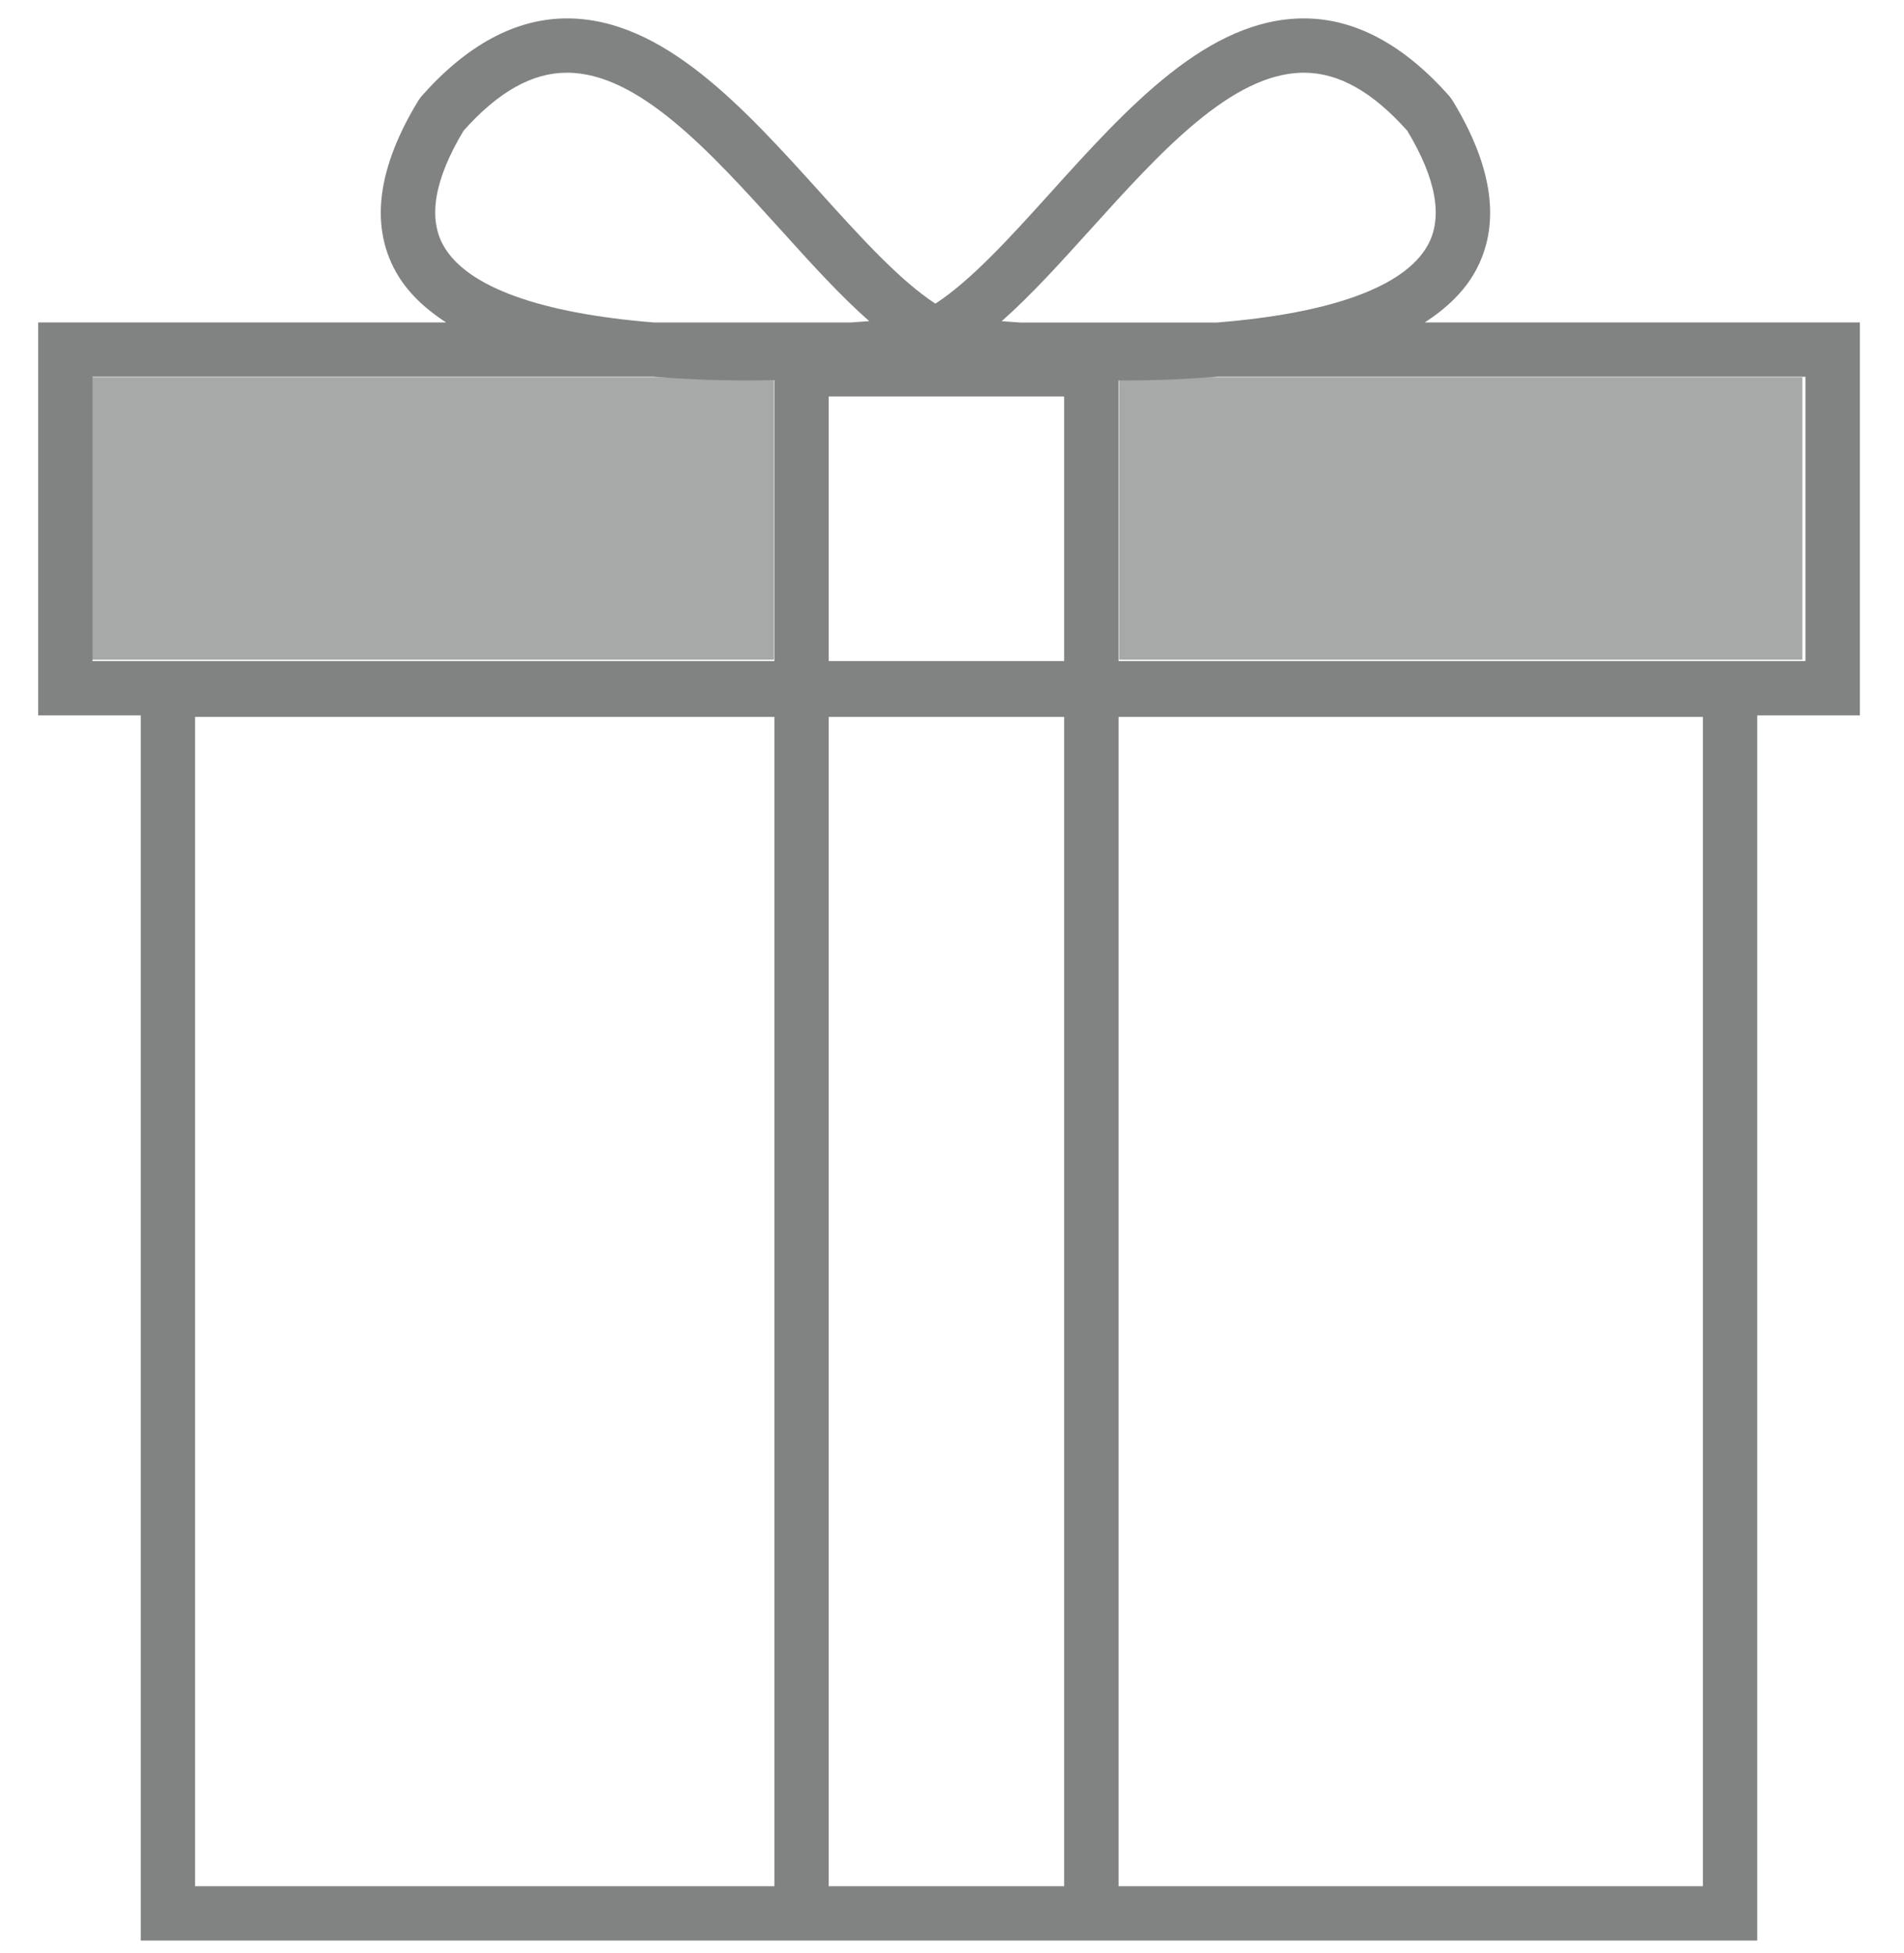
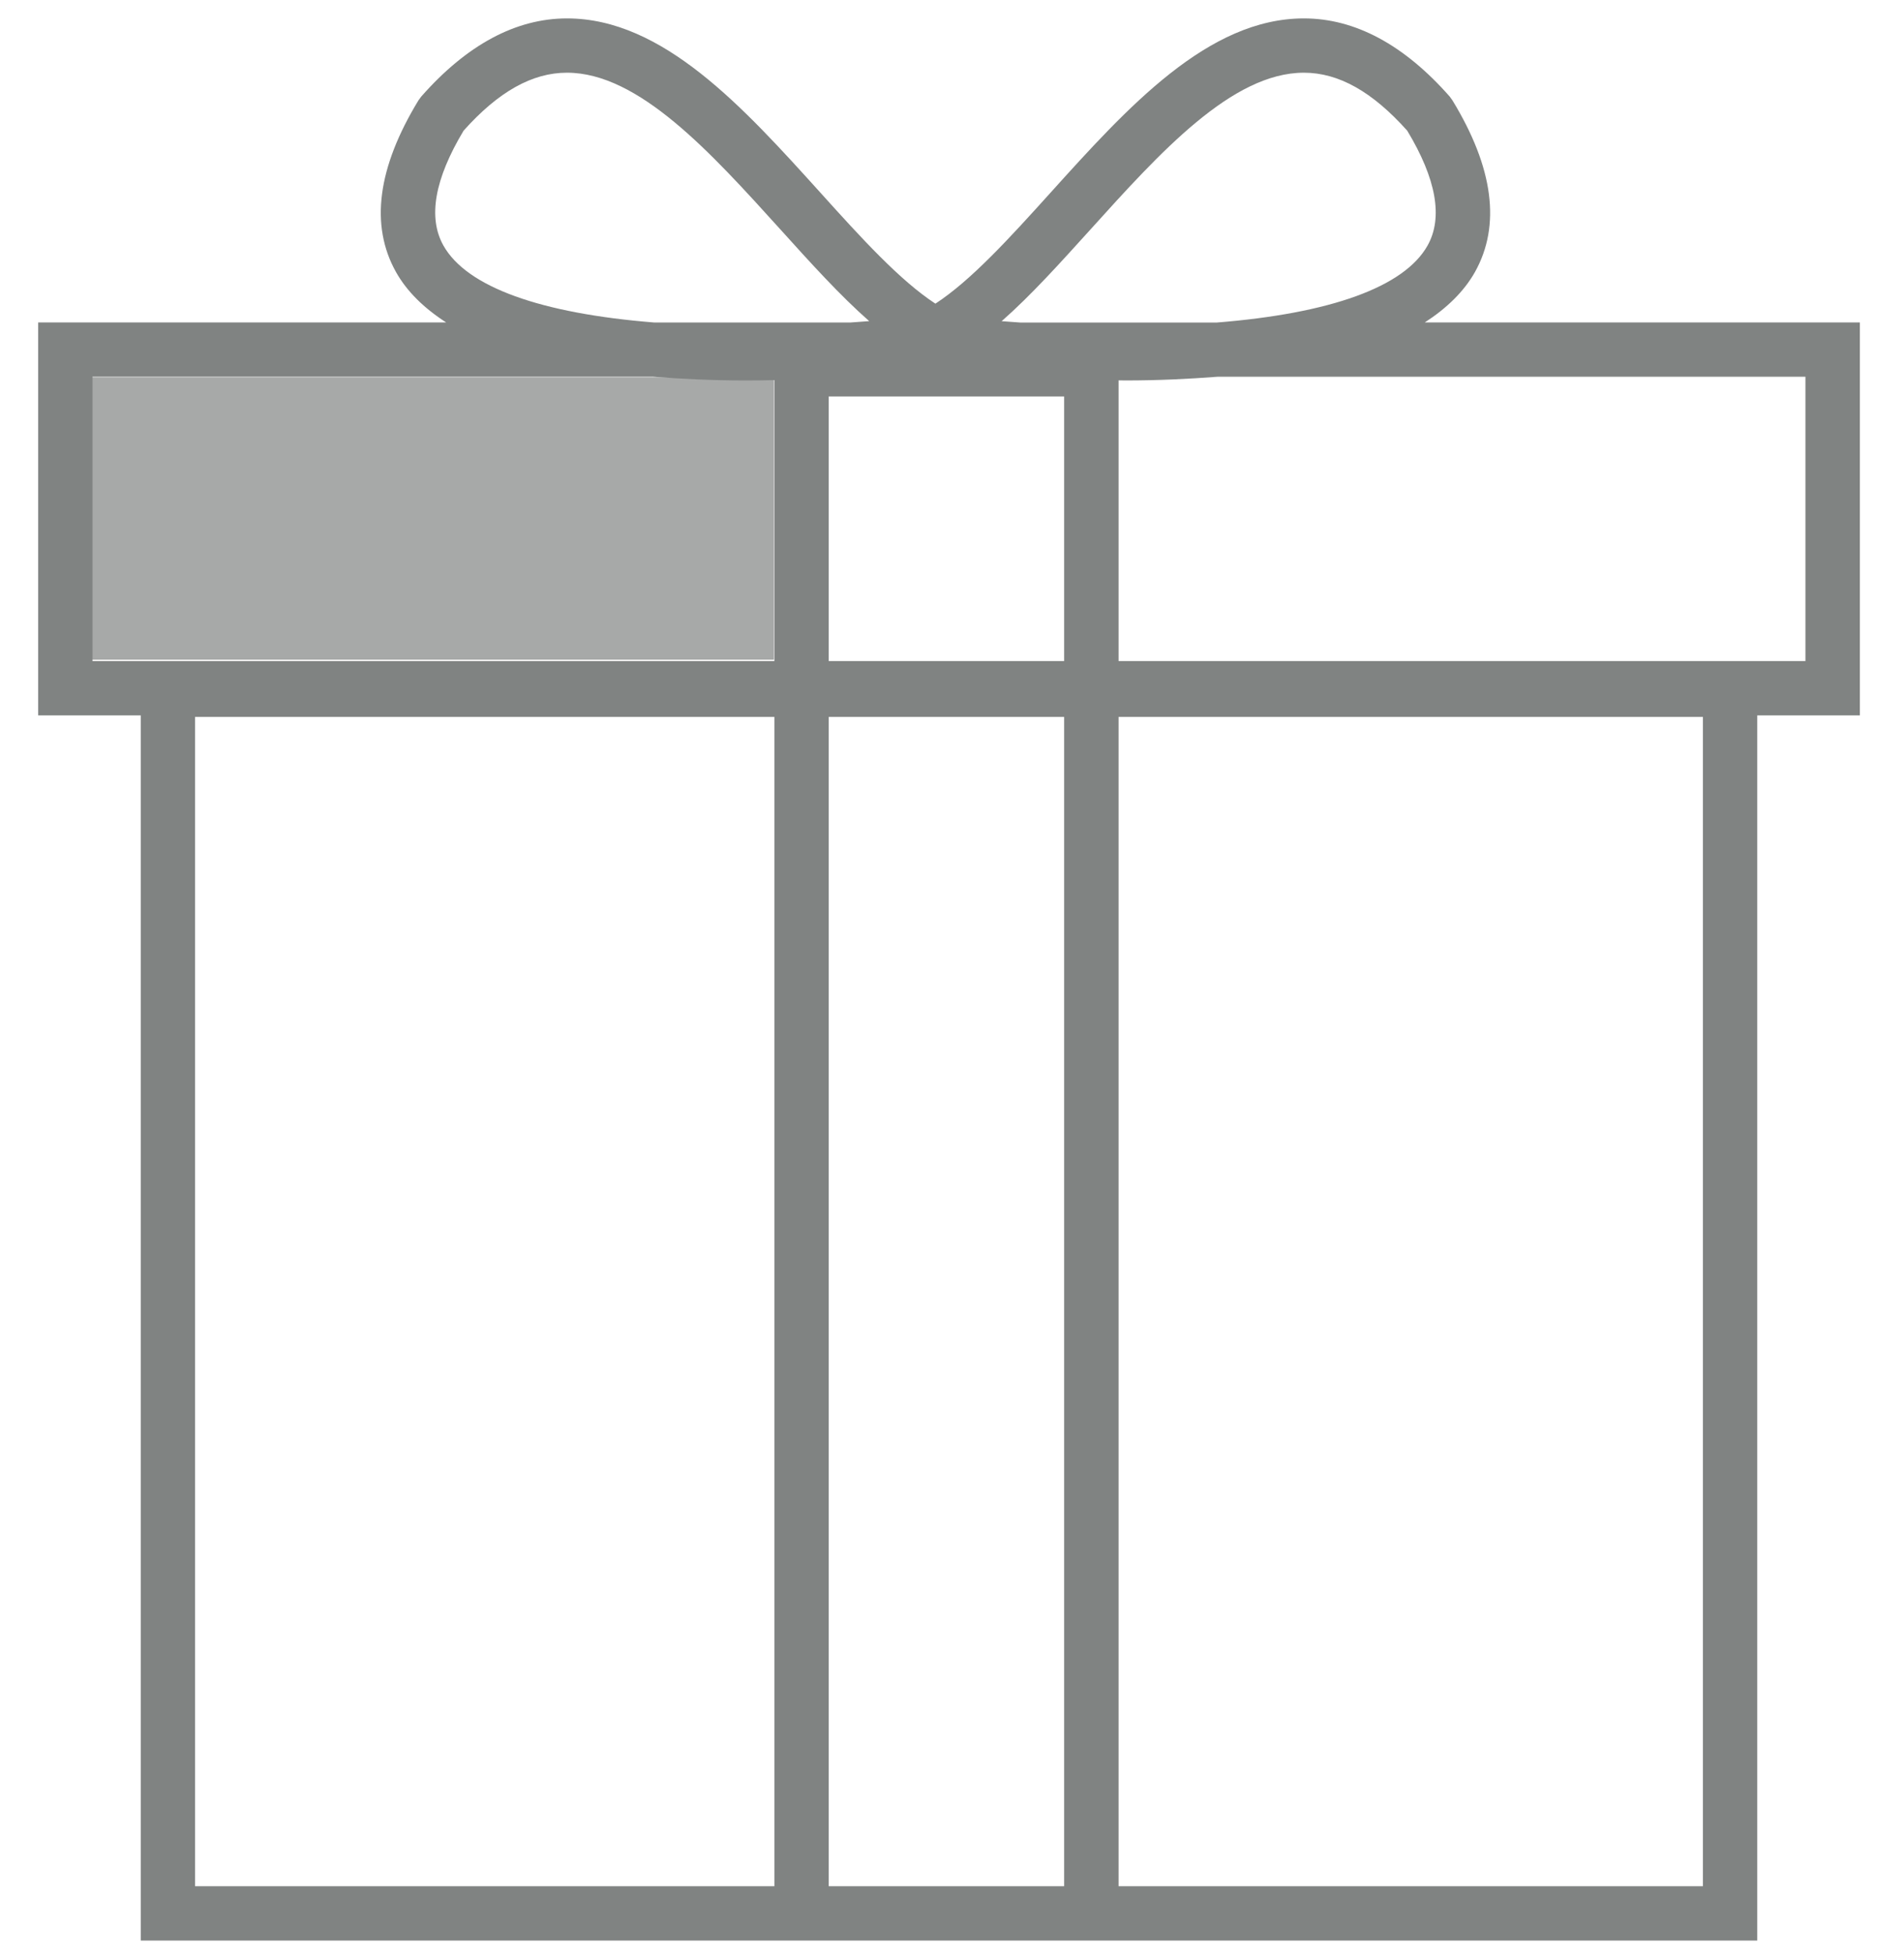
<svg xmlns="http://www.w3.org/2000/svg" width="39px" height="40px" viewBox="0 0 39 40" version="1.1">
  <title>Group 3</title>
  <desc>Created with Sketch.</desc>
  <defs />
  <g id="01---Subscription-Slice" stroke="none" stroke-width="1" fill="none" fill-rule="evenodd" transform="translate(-186, -706)">
    <g id="Group-11" transform="translate(0, 405)" fill="#808382">
      <g id="Group-3" transform="translate(186.25, 301.15)">
        <g id="gift" transform="translate(0.486, 0.227)" fill-rule="nonzero">
          <path d="M37.36,6.227 L28.448,6.227 C28.9,5.934 29.25,5.594 29.475,5.196 C30.01,4.24 29.856,3.058 29.015,1.679 L28.959,1.601 C28.023,0.538 27.018,0 25.972,0 C24.007,0 22.364,1.816 20.776,3.576 C19.945,4.497 19.15,5.37 18.424,5.842 C17.7,5.37 16.906,4.498 16.075,3.576 C14.485,1.816 12.843,0 10.878,0 C9.833,0 8.828,0.538 7.892,1.601 L7.835,1.679 C6.995,3.058 6.84,4.24 7.376,5.196 C7.6,5.594 7.949,5.934 8.403,6.227 L0.046,6.227 L0.046,14.274 L2.147,14.274 L2.147,39.367 L15.126,39.367 L22.176,39.367 L35.258,39.367 L35.258,14.274 L37.36,14.274 L37.36,6.227 Z M21.602,4.321 C23.026,2.744 24.5,1.112 25.972,1.112 C26.684,1.112 27.375,1.501 28.089,2.3 C28.686,3.29 28.825,4.082 28.505,4.652 C28.026,5.505 26.508,6.043 24.186,6.229 L20.167,6.229 C20.035,6.219 19.903,6.209 19.781,6.201 C20.382,5.673 20.98,5.008 21.602,4.321 Z M21.061,13.162 L16.239,13.162 L16.239,7.743 L21.061,7.743 L21.061,13.162 Z M8.346,4.651 C8.026,4.079 8.165,3.29 8.76,2.299 C9.473,1.5 10.166,1.112 10.877,1.112 C12.348,1.112 13.821,2.744 15.248,4.321 C15.868,5.008 16.468,5.672 17.068,6.2 C16.946,6.208 16.813,6.217 16.683,6.228 L12.665,6.228 C10.342,6.042 8.825,5.504 8.346,4.651 Z M1.159,7.339 L12.646,7.339 C13.234,7.384 13.852,7.415 14.532,7.415 C14.733,7.415 14.93,7.413 15.126,7.408 L15.126,13.162 L1.159,13.162 L1.159,7.339 Z M3.26,38.254 L3.26,14.306 L15.126,14.306 L15.126,38.254 L3.26,38.254 Z M16.239,38.254 L16.239,14.306 L21.061,14.306 L21.061,38.254 L16.239,38.254 Z M34.145,38.254 L22.176,38.254 L22.176,14.306 L34.145,14.306 L34.145,38.254 Z M36.245,13.162 L22.176,13.162 L22.176,7.413 C22.222,7.413 22.268,7.415 22.315,7.415 C22.994,7.415 23.613,7.384 24.202,7.339 L36.245,7.339 L36.245,13.162 Z" id="Shape" />
        </g>
        <g id="Group-2" transform="translate(1.1, 6.6)" fill-opacity="0.695">
          <rect id="Rectangle-4" x="0.507" y="0.976" width="13.996" height="5.785" />
-           <rect id="Rectangle-4-Copy" x="21.573" y="0.976" width="13.996" height="5.785" />
        </g>
      </g>
    </g>
  </g>
</svg>